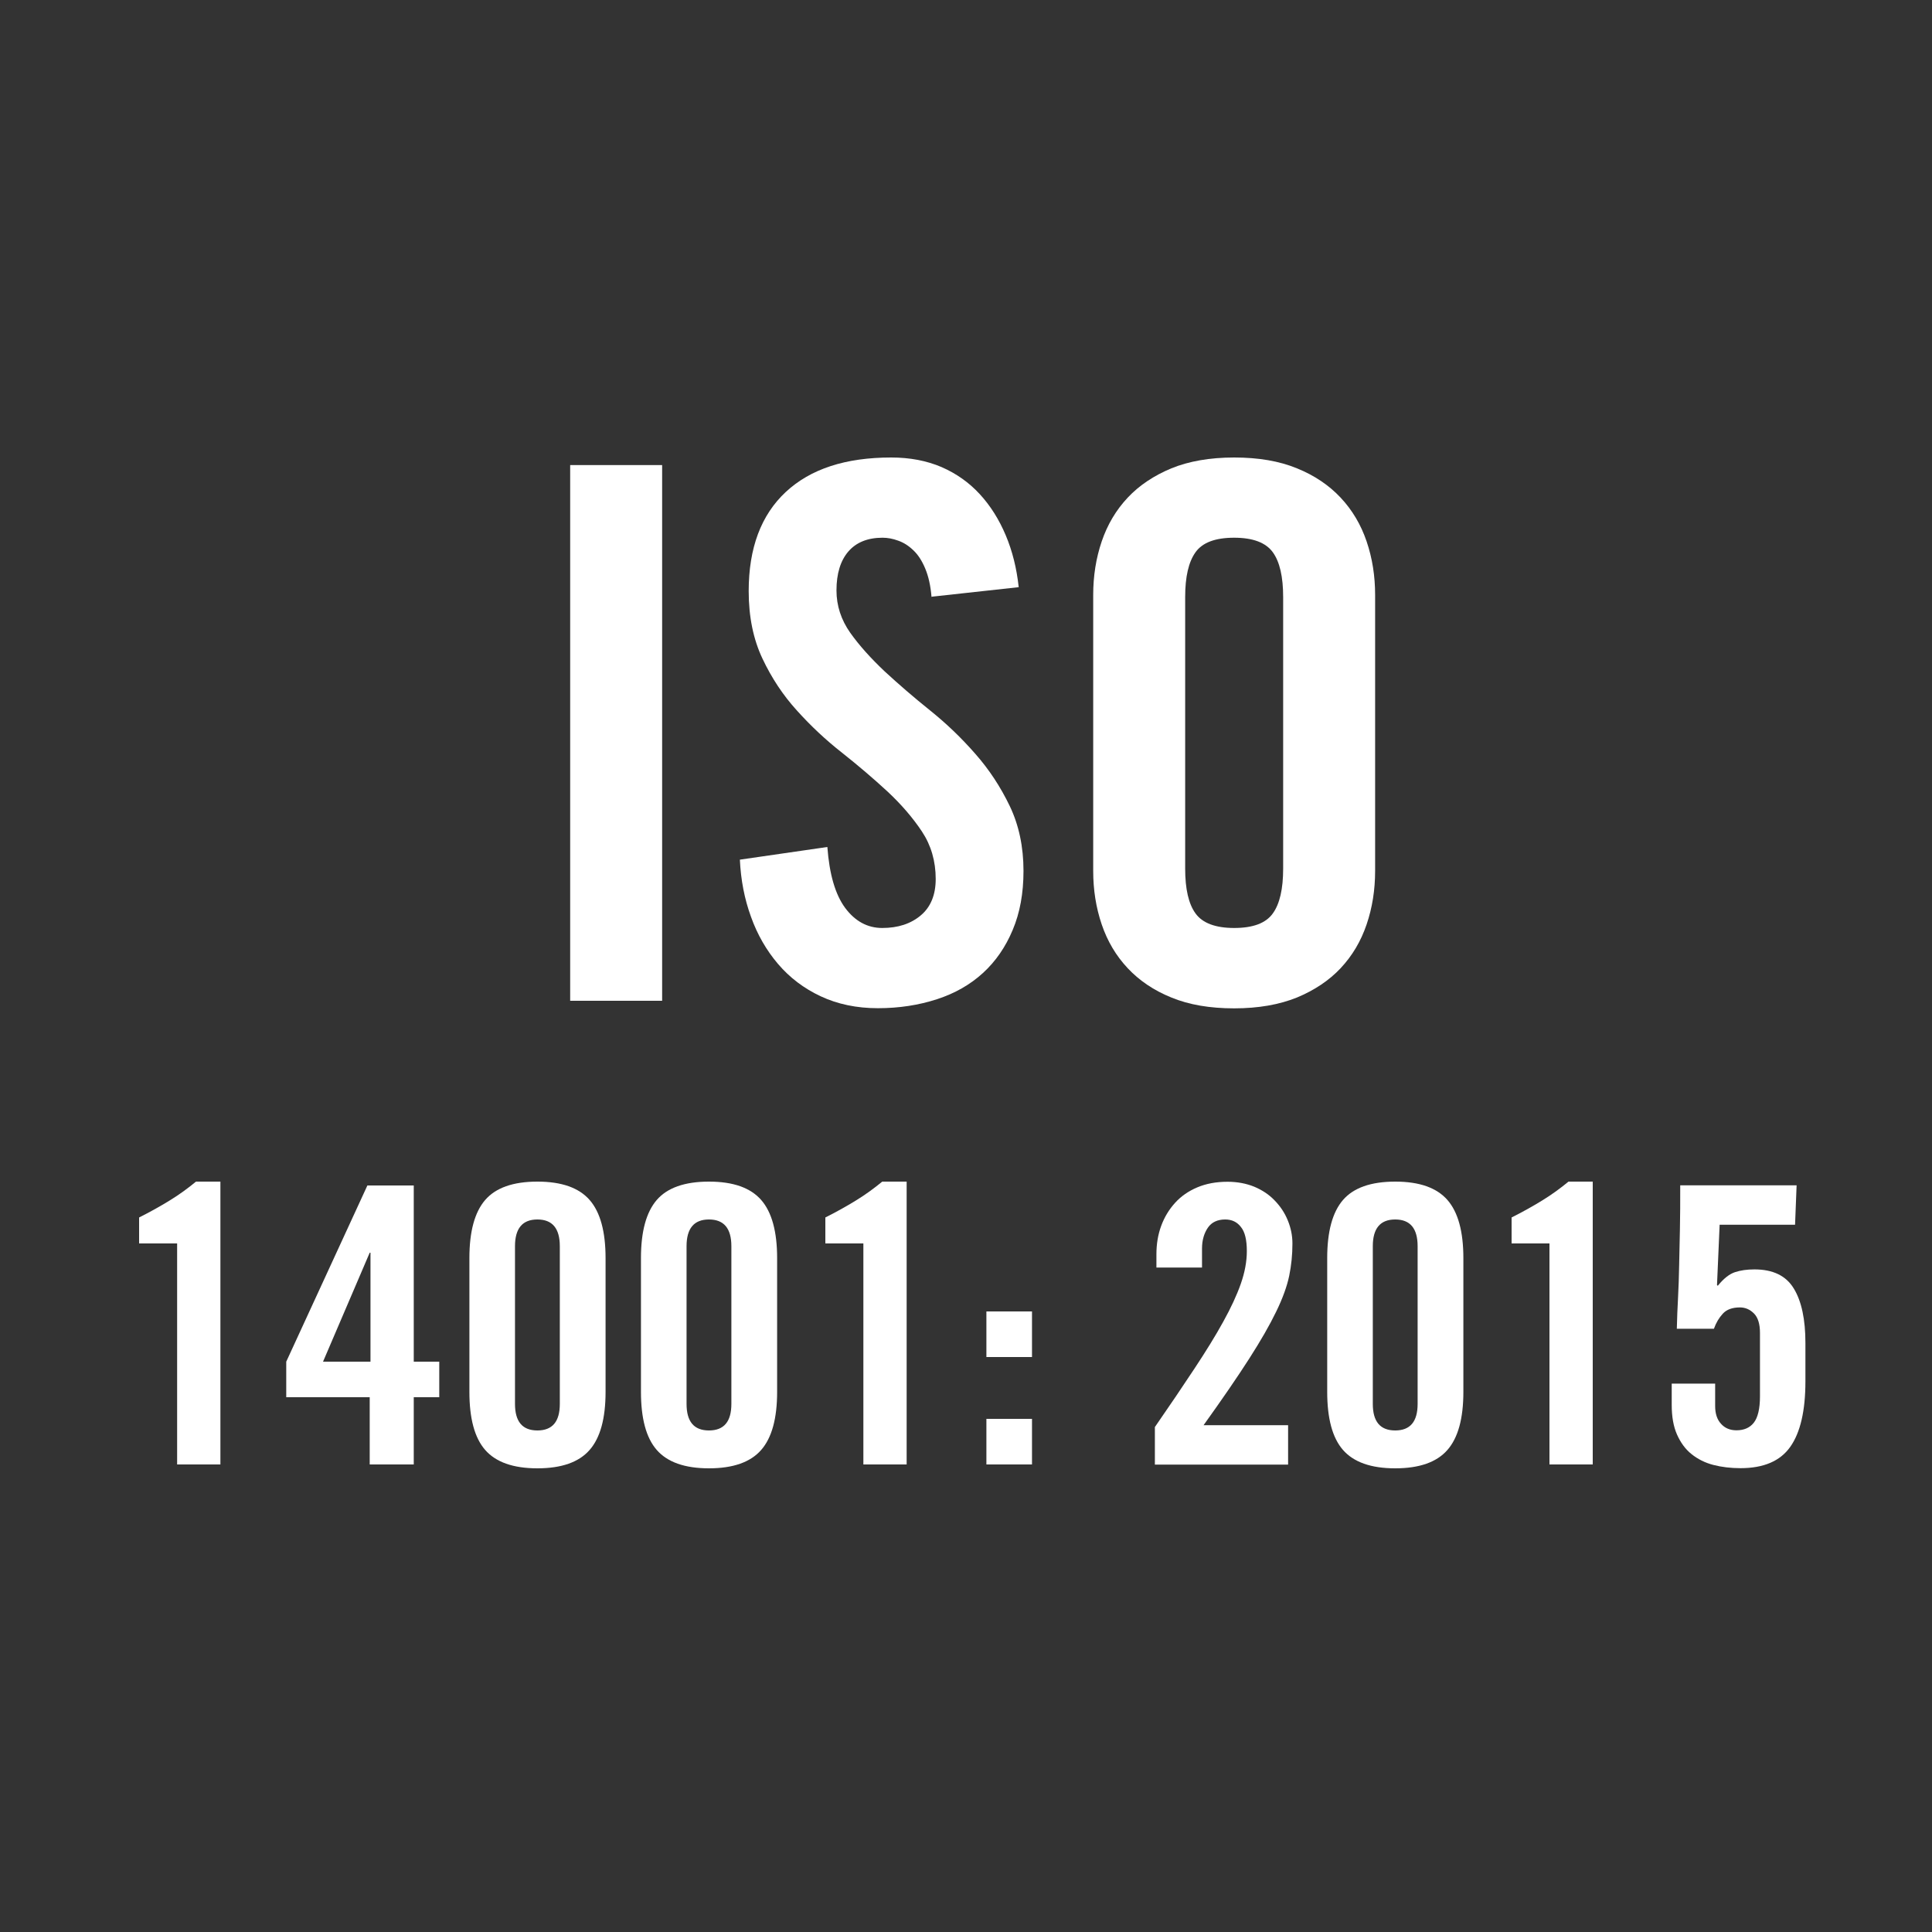
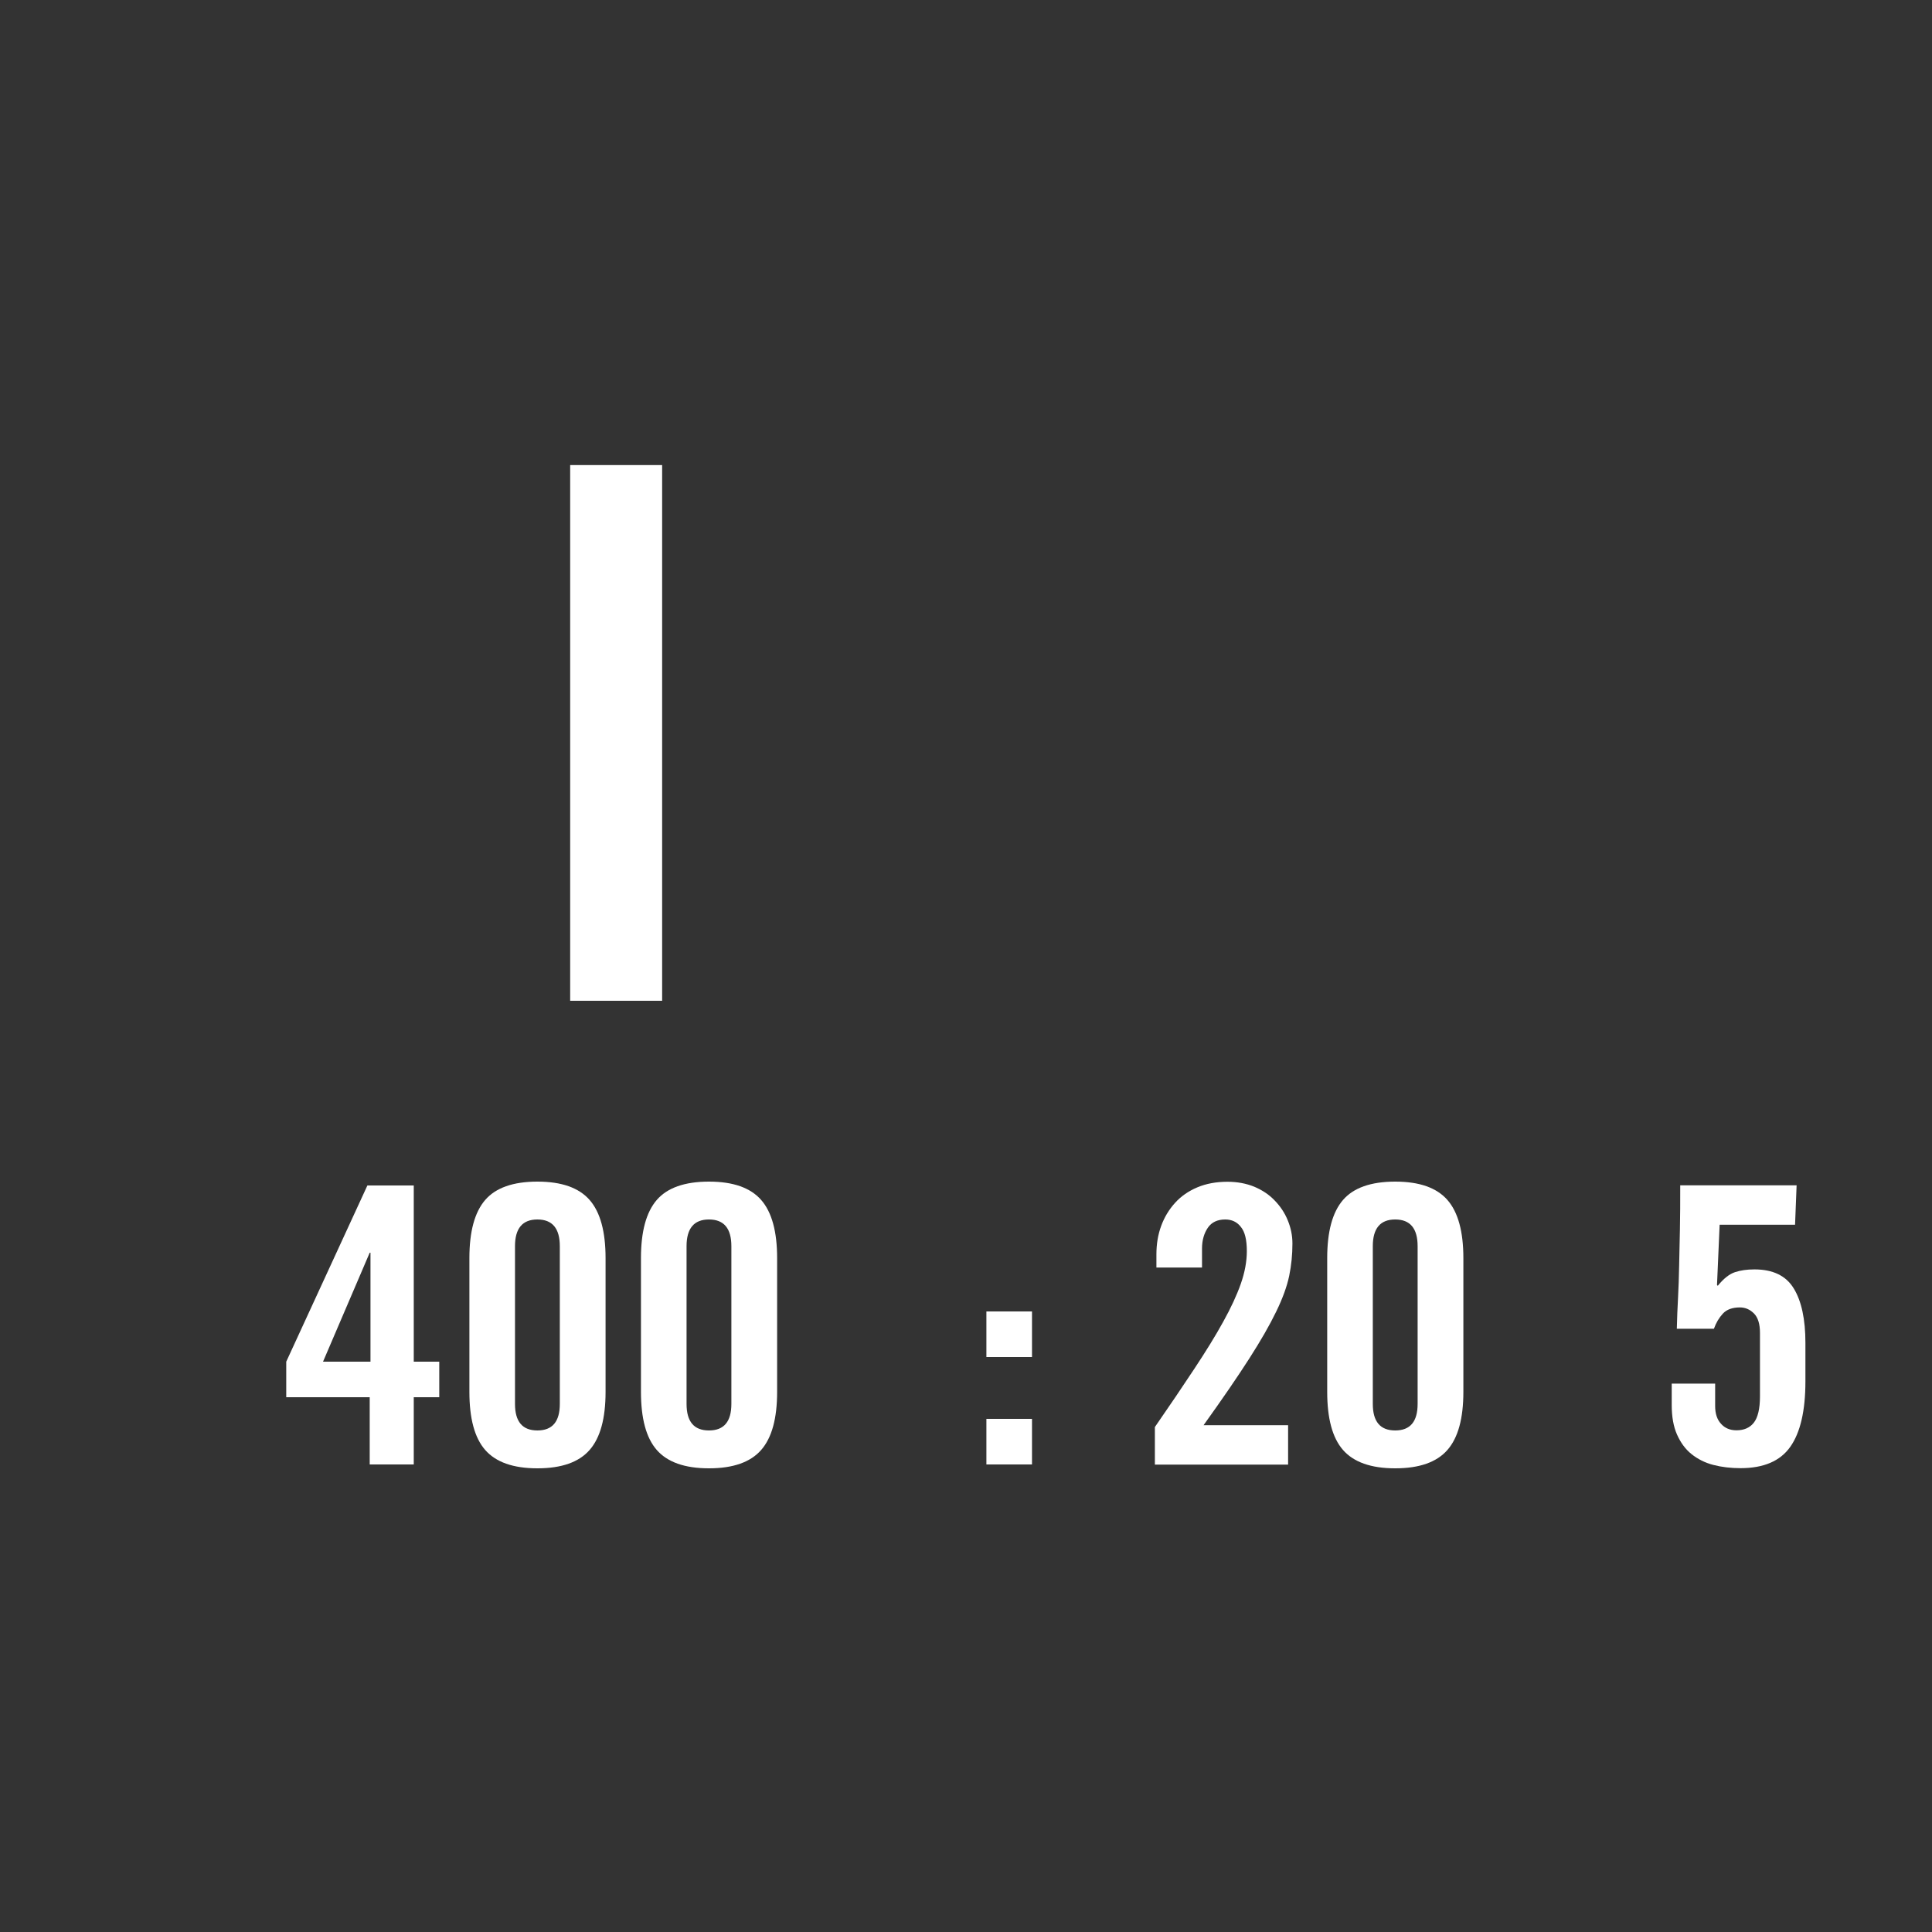
<svg xmlns="http://www.w3.org/2000/svg" width="125" height="125" viewBox="0 0 125 125">
  <rect x="0" y="0" width="125" height="125" fill="#333333" stroke="none" />
  <g id="Layer1-2">
    <g id="Group">
      <path id="Path" fill="#ffffff" stroke="none" d="M 36.89 64.75 L 36.89 30.09 L 42.84 30.09 L 42.84 64.75 L 36.89 64.75 Z" />
-       <path id="path1" fill="#ffffff" stroke="none" d="M 60.27 38.63 C 60.21 37.89 60.07 37.28 59.86 36.78 C 59.65 36.28 59.4 35.89 59.09 35.6 C 58.79 35.31 58.46 35.1 58.11 34.98 C 57.76 34.85 57.42 34.79 57.1 34.79 C 56.14 34.79 55.4 35.09 54.89 35.68 C 54.38 36.27 54.12 37.11 54.12 38.2 C 54.12 39.19 54.42 40.1 55.01 40.94 C 55.6 41.77 56.35 42.6 57.24 43.44 C 58.14 44.27 59.11 45.11 60.17 45.96 C 61.23 46.81 62.2 47.74 63.1 48.77 C 64 49.79 64.74 50.92 65.33 52.15 C 65.92 53.38 66.22 54.78 66.22 56.35 C 66.22 57.79 65.99 59.06 65.52 60.17 C 65.06 61.27 64.42 62.2 63.6 62.95 C 62.78 63.7 61.79 64.27 60.62 64.65 C 59.45 65.03 58.18 65.23 56.8 65.23 C 55.42 65.23 54.19 64.97 53.1 64.46 C 52.01 63.95 51.09 63.25 50.34 62.37 C 49.59 61.49 49 60.47 48.59 59.32 C 48.17 58.17 47.93 56.94 47.87 55.62 L 53.53 54.8 C 53.66 56.56 54.04 57.87 54.68 58.74 C 55.32 59.6 56.12 60.04 57.08 60.04 C 58.1 60.04 58.93 59.77 59.58 59.22 C 60.22 58.68 60.54 57.89 60.54 56.87 C 60.54 55.72 60.24 54.69 59.65 53.8 C 59.06 52.91 58.31 52.04 57.42 51.21 C 56.52 50.38 55.55 49.55 54.49 48.71 C 53.43 47.88 52.46 46.97 51.56 45.97 C 50.66 44.98 49.92 43.86 49.33 42.61 C 48.74 41.36 48.44 39.91 48.44 38.24 C 48.44 35.46 49.24 33.32 50.84 31.83 C 52.44 30.34 54.71 29.6 57.66 29.6 C 58.88 29.6 59.96 29.81 60.92 30.22 C 61.88 30.64 62.7 31.22 63.39 31.97 C 64.08 32.72 64.64 33.61 65.07 34.63 C 65.5 35.65 65.78 36.77 65.91 37.99 L 60.25 38.61 Z" />
-       <path id="path2" fill="#ffffff" stroke="none" d="M 70.73 38.49 C 70.73 37.27 70.91 36.12 71.28 35.03 C 71.65 33.94 72.21 33 72.96 32.2 C 73.71 31.4 74.66 30.77 75.79 30.3 C 76.92 29.84 78.28 29.6 79.85 29.6 C 81.42 29.6 82.77 29.83 83.91 30.3 C 85.05 30.76 85.99 31.4 86.74 32.2 C 87.49 33 88.05 33.94 88.42 35.03 C 88.79 36.12 88.97 37.27 88.97 38.49 L 88.97 56.35 C 88.97 57.57 88.79 58.72 88.42 59.81 C 88.05 60.9 87.49 61.84 86.74 62.64 C 85.99 63.44 85.04 64.07 83.91 64.54 C 82.77 65 81.42 65.24 79.85 65.24 C 78.28 65.24 76.93 65.01 75.79 64.54 C 74.65 64.08 73.71 63.44 72.96 62.64 C 72.21 61.84 71.65 60.9 71.28 59.81 C 70.91 58.72 70.73 57.57 70.73 56.35 L 70.73 38.49 Z M 76.68 56.2 C 76.68 57.51 76.9 58.48 77.35 59.1 C 77.8 59.72 78.63 60.04 79.85 60.04 C 81.07 60.04 81.9 59.73 82.35 59.1 C 82.8 58.48 83.02 57.51 83.02 56.2 L 83.02 38.63 C 83.02 37.32 82.8 36.35 82.35 35.73 C 81.9 35.11 81.07 34.79 79.85 34.79 C 78.63 34.79 77.8 35.1 77.35 35.73 C 76.9 36.36 76.68 37.32 76.68 38.63 L 76.68 56.2 Z" />
-       <path id="path3" fill="#ffffff" stroke="none" d="M 11.45 80.45 L 9 80.45 L 9 78.77 C 9.7 78.42 10.36 78.05 10.98 77.67 C 11.6 77.29 12.16 76.88 12.68 76.45 L 14.26 76.45 L 14.26 94.75 L 11.46 94.75 L 11.46 80.45 Z" />
      <path id="path4" fill="#ffffff" stroke="none" d="M 23.92 90.4 L 18.52 90.4 L 18.52 88.1 L 23.77 76.7 L 26.77 76.7 L 26.77 88.1 L 28.42 88.1 L 28.42 90.4 L 26.77 90.4 L 26.77 94.75 L 23.92 94.75 L 23.92 90.4 Z M 23.97 88.1 L 23.97 81.05 L 23.92 81.05 L 20.9 88.1 L 23.98 88.1 Z" />
      <path id="path5" fill="#ffffff" stroke="none" d="M 30.37 81.4 C 30.37 79.68 30.71 78.43 31.39 77.64 C 32.07 76.85 33.2 76.45 34.77 76.45 C 36.34 76.45 37.46 76.85 38.15 77.64 C 38.84 78.43 39.18 79.69 39.18 81.4 L 39.18 90.05 C 39.18 91.77 38.84 93.02 38.15 93.81 C 37.46 94.6 36.34 95 34.77 95 C 33.2 95 32.08 94.6 31.39 93.81 C 30.7 93.02 30.37 91.76 30.37 90.05 L 30.37 81.4 Z M 36.22 80.63 C 36.22 79.48 35.74 78.9 34.77 78.9 C 33.8 78.9 33.32 79.48 33.32 80.63 L 33.32 90.83 C 33.32 91.98 33.8 92.55 34.77 92.55 C 35.74 92.55 36.22 91.98 36.22 90.83 L 36.22 80.63 Z" />
      <path id="path6" fill="#ffffff" stroke="none" d="M 41.47 81.4 C 41.47 79.68 41.81 78.43 42.49 77.64 C 43.17 76.85 44.3 76.45 45.87 76.45 C 47.44 76.45 48.56 76.85 49.25 77.64 C 49.94 78.43 50.28 79.69 50.28 81.4 L 50.28 90.05 C 50.28 91.77 49.94 93.02 49.25 93.81 C 48.56 94.6 47.44 95 45.87 95 C 44.3 95 43.18 94.6 42.49 93.81 C 41.8 93.02 41.47 91.76 41.47 90.05 L 41.47 81.4 Z M 47.32 80.63 C 47.32 79.48 46.84 78.9 45.87 78.9 C 44.9 78.9 44.42 79.48 44.42 80.63 L 44.42 90.83 C 44.42 91.98 44.9 92.55 45.87 92.55 C 46.84 92.55 47.32 91.98 47.32 90.83 L 47.32 80.63 Z" />
-       <path id="path7" fill="#ffffff" stroke="none" d="M 55.85 80.45 L 53.4 80.45 L 53.4 78.77 C 54.1 78.42 54.76 78.05 55.38 77.67 C 56 77.29 56.56 76.88 57.08 76.45 L 58.66 76.45 L 58.66 94.75 L 55.86 94.75 L 55.86 80.45 Z" />
      <path id="path8" fill="#ffffff" stroke="none" d="M 63.82 87.8 L 63.82 84.85 L 66.77 84.85 L 66.77 87.8 L 63.82 87.8 Z M 63.82 94.75 L 63.82 91.8 L 66.77 91.8 L 66.77 94.75 L 63.82 94.75 Z" />
      <path id="path9" fill="#ffffff" stroke="none" d="M 74.72 94.75 L 74.72 92.33 C 75.69 90.93 76.54 89.67 77.28 88.55 C 78.02 87.43 78.64 86.43 79.14 85.52 C 79.64 84.62 80.02 83.8 80.28 83.06 C 80.54 82.32 80.67 81.61 80.67 80.95 C 80.67 80.23 80.55 79.71 80.29 79.39 C 80.04 79.06 79.7 78.9 79.27 78.9 C 78.77 78.9 78.39 79.08 78.15 79.43 C 77.91 79.78 77.77 80.23 77.77 80.78 L 77.77 82.01 L 74.82 82.01 L 74.82 81.16 C 74.82 80.49 74.92 79.88 75.13 79.31 C 75.34 78.74 75.64 78.25 76.03 77.82 C 76.42 77.39 76.9 77.06 77.47 76.82 C 78.04 76.58 78.69 76.46 79.42 76.46 C 80.05 76.46 80.63 76.57 81.15 76.78 C 81.67 77 82.11 77.29 82.47 77.67 C 82.84 78.05 83.12 78.47 83.32 78.96 C 83.52 79.45 83.62 79.94 83.62 80.46 C 83.62 81.18 83.55 81.87 83.41 82.55 C 83.27 83.22 82.99 84 82.57 84.86 C 82.15 85.73 81.57 86.74 80.82 87.91 C 80.07 89.08 79.09 90.51 77.87 92.21 L 83.34 92.21 L 83.34 94.76 L 74.72 94.76 Z" />
      <path id="path10" fill="#ffffff" stroke="none" d="M 85.87 81.4 C 85.87 79.68 86.21 78.43 86.89 77.64 C 87.57 76.85 88.7 76.45 90.27 76.45 C 91.84 76.45 92.96 76.85 93.65 77.64 C 94.34 78.43 94.68 79.69 94.68 81.4 L 94.68 90.05 C 94.68 91.77 94.34 93.02 93.65 93.81 C 92.96 94.6 91.84 95 90.27 95 C 88.7 95 87.58 94.6 86.89 93.81 C 86.2 93.02 85.87 91.76 85.87 90.05 L 85.87 81.4 Z M 91.72 80.63 C 91.72 79.48 91.24 78.9 90.27 78.9 C 89.3 78.9 88.82 79.48 88.82 80.63 L 88.82 90.83 C 88.82 91.98 89.3 92.55 90.27 92.55 C 91.24 92.55 91.72 91.98 91.72 90.83 L 91.72 80.63 Z" />
-       <path id="path11" fill="#ffffff" stroke="none" d="M 100.25 80.45 L 97.8 80.45 L 97.8 78.77 C 98.5 78.42 99.16 78.05 99.78 77.67 C 100.4 77.29 100.96 76.88 101.48 76.45 L 103.05 76.45 L 103.05 94.75 L 100.25 94.75 L 100.25 80.45 Z" />
      <path id="path12" fill="#ffffff" stroke="none" d="M 110.97 89.52 L 110.97 90.97 C 110.97 91.45 111.09 91.84 111.35 92.12 C 111.6 92.4 111.93 92.54 112.35 92.54 C 112.83 92.54 113.21 92.38 113.47 92.05 C 113.73 91.72 113.87 91.15 113.87 90.34 L 113.87 86.24 C 113.87 85.66 113.74 85.24 113.48 84.98 C 113.22 84.72 112.92 84.59 112.57 84.59 C 112.09 84.59 111.72 84.72 111.47 84.99 C 111.22 85.26 111.03 85.58 110.89 85.97 L 108.49 85.97 C 108.51 85.27 108.53 84.59 108.57 83.94 C 108.6 83.29 108.63 82.61 108.64 81.89 C 108.66 81.17 108.67 80.39 108.69 79.55 C 108.71 78.71 108.71 77.75 108.71 76.69 L 116.24 76.69 L 116.14 79.24 L 111.26 79.24 L 111.09 83.14 L 111.14 83.19 C 111.52 82.72 111.89 82.43 112.25 82.31 C 112.61 82.19 113.03 82.13 113.51 82.13 C 114.71 82.13 115.56 82.54 116.06 83.37 C 116.56 84.19 116.81 85.37 116.81 86.88 L 116.81 89.38 C 116.81 91.28 116.48 92.69 115.83 93.61 C 115.18 94.53 114.11 94.99 112.61 94.99 C 111.98 94.99 111.39 94.92 110.85 94.78 C 110.31 94.64 109.84 94.4 109.44 94.08 C 109.04 93.76 108.73 93.33 108.5 92.81 C 108.27 92.29 108.16 91.65 108.16 90.9 L 108.16 89.52 L 110.96 89.52 Z" />
    </g>
  </g>
</svg>